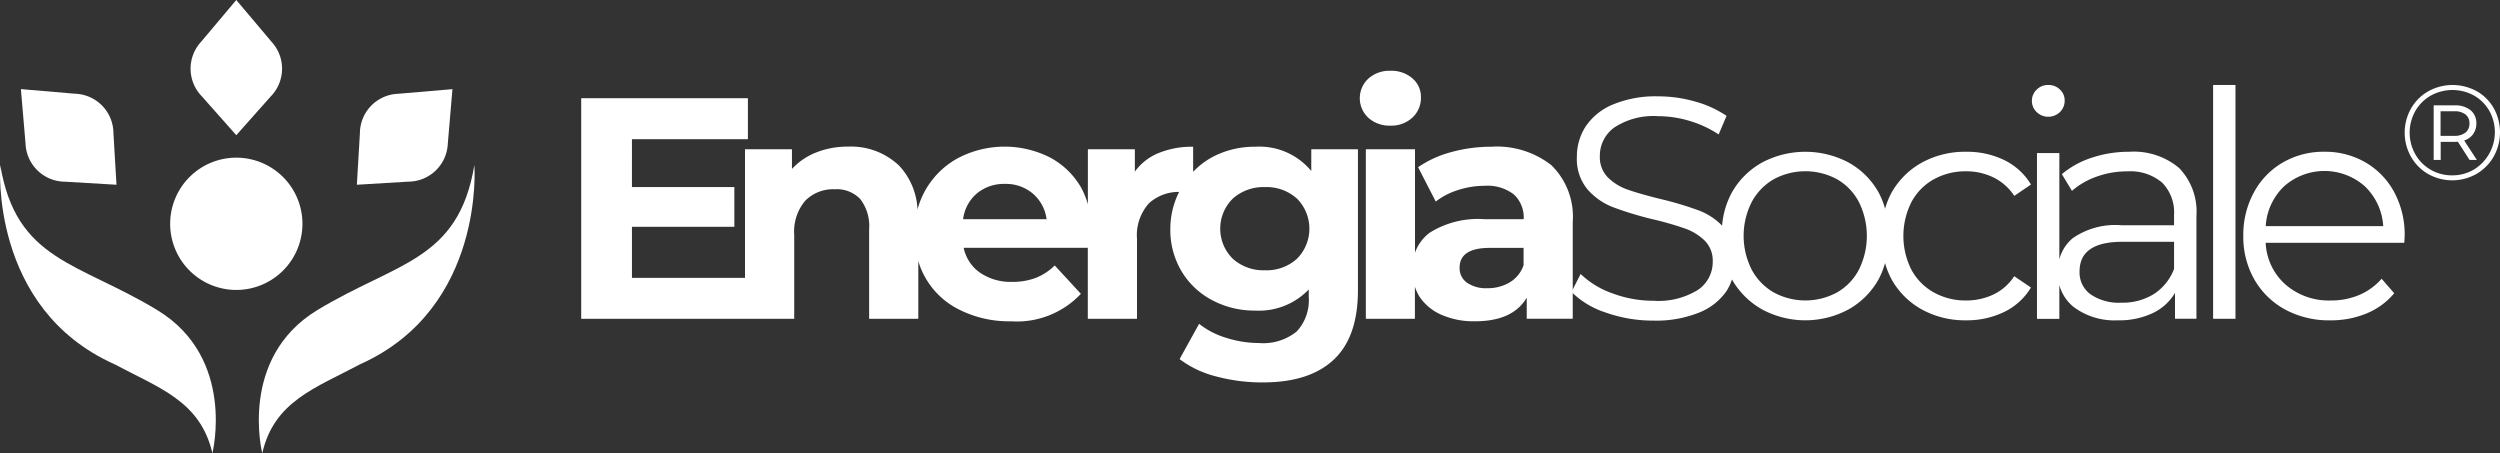
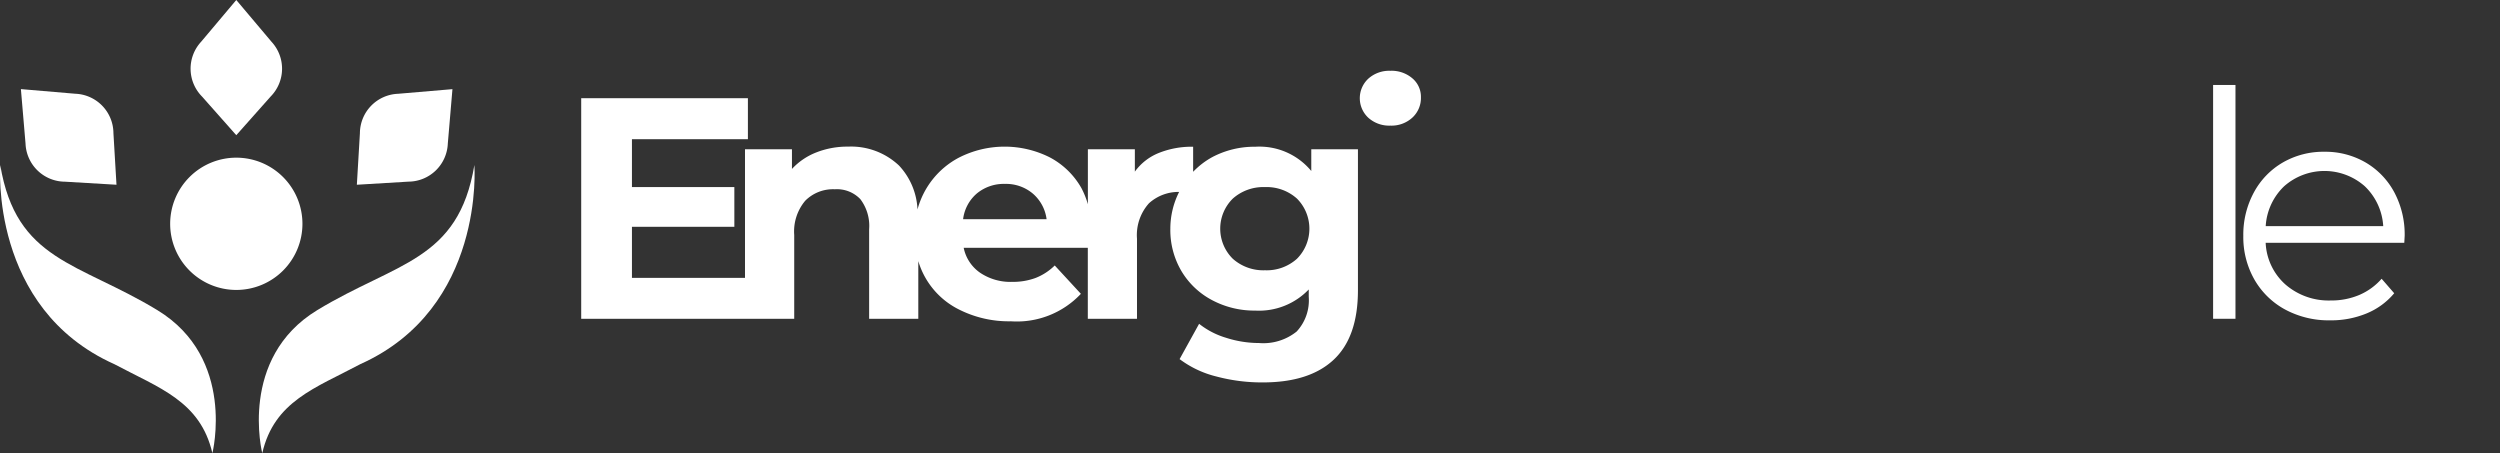
<svg xmlns="http://www.w3.org/2000/svg" width="227.453" height="41.233" viewBox="0 0 227.453 41.233">
  <rect x="0" y="0" width="227.453" height="41.233" fill="#333333" stroke="none" />
  <g id="Raggruppa_216" data-name="Raggruppa 216" transform="translate(-182.783 142.154)">
    <path id="Tracciato_318" data-name="Tracciato 318" d="M214.1,31.575a6.12,6.12,0,0,0-5.1-2.207,8.176,8.176,0,0,0-3.885.931,7.147,7.147,0,0,0-1.764,1.348V29.367a8.035,8.035,0,0,0-3.14.573,4.969,4.969,0,0,0-2.163,1.692V29.6h-4.274V34.6a7.561,7.561,0,0,0-.586-1.467,7.122,7.122,0,0,0-2.881-2.8,9.145,9.145,0,0,0-8.3.043,7.533,7.533,0,0,0-3.733,4.7,6.254,6.254,0,0,0-1.685-4,6.35,6.35,0,0,0-4.631-1.719,7.7,7.7,0,0,0-2.9.53,5.963,5.963,0,0,0-2.207,1.5V29.6h-4.272v11.7H152.293V36.649h9.317V33.036h-9.317V28.679h10.55V24.952H147.677V45.02h19.38V37.394a4.34,4.34,0,0,1,1-3.111,3.561,3.561,0,0,1,2.695-1.046,2.941,2.941,0,0,1,2.321.9,4.017,4.017,0,0,1,.8,2.738V45.02h4.473V39.773a7.217,7.217,0,0,0,3.815,4.458,10.051,10.051,0,0,0,4.614,1.018,7.989,7.989,0,0,0,6.363-2.5l-2.378-2.579a5.158,5.158,0,0,1-1.736,1.132,5.906,5.906,0,0,1-2.134.36,4.931,4.931,0,0,1-2.923-.832,3.629,3.629,0,0,1-1.491-2.266h11.292V45.02h4.475V37.738a4.339,4.339,0,0,1,1.089-3.226,4.012,4.012,0,0,1,2.745-1.034,7.417,7.417,0,0,0-.8,3.342,7.338,7.338,0,0,0,1.033,3.9,7.075,7.075,0,0,0,2.8,2.622,8.165,8.165,0,0,0,3.885.932,6.262,6.262,0,0,0,4.874-1.921v.66a4.174,4.174,0,0,1-1.1,3.167,4.84,4.84,0,0,1-3.427,1.046,9.82,9.82,0,0,1-2.982-.473,7.311,7.311,0,0,1-2.466-1.276l-1.775,3.212a9.236,9.236,0,0,0,3.325,1.576,16.134,16.134,0,0,0,4.244.545q4.242,0,6.448-2.064t2.209-6.307V29.6H214.1Zm-31.678,4.386a3.664,3.664,0,0,1,1.262-2.351,3.848,3.848,0,0,1,2.55-.861,3.774,3.774,0,0,1,2.524.875,3.687,3.687,0,0,1,1.26,2.336Zm30.374,3.6a4.118,4.118,0,0,1-2.909,1.046,4.172,4.172,0,0,1-2.926-1.046,3.845,3.845,0,0,1,0-5.476,4.177,4.177,0,0,1,2.926-1.046,4.123,4.123,0,0,1,2.909,1.046,3.878,3.878,0,0,1,0,5.476" transform="translate(87.985 -158.171)" fill="#fff" />
    <path id="Tracciato_319" data-name="Tracciato 319" d="M348.287,22.975a2.8,2.8,0,0,0,2.006-.732,2.427,2.427,0,0,0,.775-1.849,2.2,2.2,0,0,0-.775-1.719,2.9,2.9,0,0,0-2.006-.688,2.838,2.838,0,0,0-2.006.716,2.427,2.427,0,0,0,0,3.556,2.839,2.839,0,0,0,2.006.716" transform="translate(-39.007 -153.7)" fill="#fff" />
-     <path id="Tracciato_320" data-name="Tracciato 320" d="M363.947,38.988a8.03,8.03,0,0,0-5.506-1.705,13.584,13.584,0,0,0-3.625.486,9.714,9.714,0,0,0-3.026,1.377l1.607,3.125a6.388,6.388,0,0,1,2.021-1.046,7.789,7.789,0,0,1,2.422-.387,3.912,3.912,0,0,1,2.667.789,2.848,2.848,0,0,1,.889,2.25h-3.556a8.246,8.246,0,0,0-5,1.233,3.912,3.912,0,0,0-1.332,1.811V37.511h-4.472V52.935H351.5V50.02a4.181,4.181,0,0,0,.4.879,4.6,4.6,0,0,0,1.992,1.664,7.292,7.292,0,0,0,3.082.6q3.44,0,4.7-2.151v1.921h4.185v-8.8a6.533,6.533,0,0,0-1.92-5.145m-2.552,9.073a2.905,2.905,0,0,1-1.262,1.562,3.884,3.884,0,0,1-2.035.531,3.036,3.036,0,0,1-1.85-.5,1.611,1.611,0,0,1-.674-1.361q0-1.808,2.753-1.807h3.068Z" transform="translate(-39.987 -166.087)" fill="#fff" />
-     <path id="Tracciato_321" data-name="Tracciato 321" d="M432.267,32.025a5.893,5.893,0,0,1,2.937-.732,5.6,5.6,0,0,1,2.494.56,4.745,4.745,0,0,1,1.892,1.676l1.521-1.031a5.79,5.79,0,0,0-2.424-2.222,7.745,7.745,0,0,0-3.483-.759,8.137,8.137,0,0,0-4,.974,7.089,7.089,0,0,0-2.767,2.724,7.337,7.337,0,0,0-.6,1.483,7.389,7.389,0,0,0-.591-1.483,7.011,7.011,0,0,0-2.737-2.724,8.407,8.407,0,0,0-7.855,0,7.113,7.113,0,0,0-2.753,2.724,7.6,7.6,0,0,0-.892,3.024,5.861,5.861,0,0,0-2.018-1.346,29.983,29.983,0,0,0-3.57-1.075q-1.865-.459-2.968-.846a4.8,4.8,0,0,1-1.834-1.118,2.616,2.616,0,0,1-.733-1.935,3.159,3.159,0,0,1,1.335-2.624,6.491,6.491,0,0,1,3.971-1.017,10.086,10.086,0,0,1,2.809.415,9.932,9.932,0,0,1,2.695,1.247l.716-1.692a9.67,9.67,0,0,0-2.851-1.3,12.183,12.183,0,0,0-3.369-.474,10.092,10.092,0,0,0-4.129.746,5.522,5.522,0,0,0-2.466,1.992,5.016,5.016,0,0,0-.8,2.767,4.31,4.31,0,0,0,.961,2.952,5.914,5.914,0,0,0,2.307,1.62,30.926,30.926,0,0,0,3.614,1.1,29.1,29.1,0,0,1,2.952.846,4.95,4.95,0,0,1,1.792,1.1,2.571,2.571,0,0,1,.733,1.921,3.047,3.047,0,0,1-1.349,2.565,6.81,6.81,0,0,1-4.043.989,10.566,10.566,0,0,1-3.726-.673,7.947,7.947,0,0,1-2.9-1.764l-.831,1.634a7.86,7.86,0,0,0,3.166,1.892,12.877,12.877,0,0,0,4.286.716,10.47,10.47,0,0,0,4.158-.73,5.488,5.488,0,0,0,2.508-1.978,4.955,4.955,0,0,0,.483-1.034,7.21,7.21,0,0,0,2.744,2.726,8.294,8.294,0,0,0,7.855,0,7.1,7.1,0,0,0,2.737-2.738,7.368,7.368,0,0,0,.59-1.48,7.412,7.412,0,0,0,.6,1.494,7.06,7.06,0,0,0,2.767,2.738,8.13,8.13,0,0,0,4,.975,7.769,7.769,0,0,0,3.469-.759,5.757,5.757,0,0,0,2.438-2.222l-1.521-1.032A4.644,4.644,0,0,1,437.7,42.5a5.736,5.736,0,0,1-2.494.545,5.893,5.893,0,0,1-2.937-.732,5.161,5.161,0,0,1-2.037-2.065,6.838,6.838,0,0,1,0-6.149,5.143,5.143,0,0,1,2.037-2.079m-6.81,8.213a5.078,5.078,0,0,1-1.992,2.079,6.04,6.04,0,0,1-5.763,0,5.2,5.2,0,0,1-2.006-2.079,6.806,6.806,0,0,1,0-6.135,5.2,5.2,0,0,1,2.006-2.079,6.04,6.04,0,0,1,5.763,0,5.082,5.082,0,0,1,1.992,2.079,6.906,6.906,0,0,1,0,6.135" transform="translate(-73.547 -157.862)" fill="#fff" />
-     <path id="Tracciato_322" data-name="Tracciato 322" d="M518.833,24.055a1.449,1.449,0,0,0,.429-1.06,1.336,1.336,0,0,0-.429-.989,1.473,1.473,0,0,0-1.062-.415,1.443,1.443,0,0,0-1.061.429,1.375,1.375,0,0,0-.429,1,1.406,1.406,0,0,0,.429,1.032,1.524,1.524,0,0,0,2.123,0" transform="translate(-148.633 -156.013)" fill="#fff" />
-     <path id="Tracciato_323" data-name="Tracciato 323" d="M525.966,38.563a10.7,10.7,0,0,0-3.383.53A8.137,8.137,0,0,0,519.83,40.6l.917,1.519a6.926,6.926,0,0,1,2.266-1.3,8.1,8.1,0,0,1,2.751-.473,4.5,4.5,0,0,1,3.182,1.018,3.859,3.859,0,0,1,1.09,2.966v.918h-4.787a6.8,6.8,0,0,0-4.428,1.176,3.744,3.744,0,0,0-1.22,1.919v-9.66h-2.035v15.08H519.6V50.688a3.823,3.823,0,0,0,1.321,2.009,6.2,6.2,0,0,0,4.013,1.2,7.077,7.077,0,0,0,3.169-.659,4.656,4.656,0,0,0,2.02-1.835v2.35h1.95V44.411a5.713,5.713,0,0,0-1.577-4.372,6.391,6.391,0,0,0-4.529-1.476m4.069,10.664a4.714,4.714,0,0,1-1.834,2.279,5.36,5.36,0,0,1-2.954.788,4.562,4.562,0,0,1-2.809-.761,2.463,2.463,0,0,1-1-2.078q0-2.695,3.871-2.7h4.729Z" transform="translate(-149.456 -166.909)" fill="#fff" />
    <rect id="Rettangolo_34" data-name="Rettangolo 34" width="2.035" height="21.272" transform="translate(384.134 -134.423)" fill="#fff" />
    <path id="Tracciato_324" data-name="Tracciato 324" d="M584.681,46.217a8.143,8.143,0,0,0-.947-3.971,6.908,6.908,0,0,0-2.609-2.71,7.3,7.3,0,0,0-3.756-.974,7.382,7.382,0,0,0-3.77.974,6.953,6.953,0,0,0-2.636,2.724A8.073,8.073,0,0,0,570,46.217a7.8,7.8,0,0,0,1,3.956,7.132,7.132,0,0,0,2.795,2.738,8.382,8.382,0,0,0,4.116.989,8.468,8.468,0,0,0,3.31-.631,6.458,6.458,0,0,0,2.508-1.835l-1.145-1.318a5.646,5.646,0,0,1-2.037,1.477,6.515,6.515,0,0,1-2.58.5,6,6,0,0,1-4.127-1.448,5.388,5.388,0,0,1-1.806-3.8h12.612Zm-12.643-.889a5.457,5.457,0,0,1,1.677-3.627,5.535,5.535,0,0,1,7.337,0,5.458,5.458,0,0,1,1.678,3.627Z" transform="translate(-183.118 -166.909)" fill="#fff" />
-     <path id="Tracciato_325" data-name="Tracciato 325" d="M617.553,22.155a4.106,4.106,0,0,1,1.553,1.554,4.522,4.522,0,0,1-.012,4.4,4.252,4.252,0,0,1-1.573,1.579,4.465,4.465,0,0,1-4.391,0,4.223,4.223,0,0,1-1.56-1.573,4.473,4.473,0,0,1,0-4.373,4.219,4.219,0,0,1,1.566-1.572,4.555,4.555,0,0,1,4.417-.012m-.265,7.131a3.984,3.984,0,0,0,1.413-5.343,3.72,3.72,0,0,0-1.383-1.388,4.071,4.071,0,0,0-3.956.006,3.745,3.745,0,0,0-1.4,1.407,4.019,4.019,0,0,0,0,3.918,3.756,3.756,0,0,0,1.393,1.407,3.832,3.832,0,0,0,1.965.516,3.789,3.789,0,0,0,1.965-.522m-.055-3.231a1.64,1.64,0,0,1-.817.584l1.155,1.769h-.663l-1.07-1.659a2.329,2.329,0,0,1-.282.013h-1.277v1.646h-.639V23.445h1.916a2.173,2.173,0,0,1,1.438.442,1.488,1.488,0,0,1,.528,1.2,1.6,1.6,0,0,1-.289.964m-.7-.129a1.017,1.017,0,0,0,.362-.835.985.985,0,0,0-.362-.816,1.589,1.589,0,0,0-1.014-.289h-1.253v2.236h1.253a1.564,1.564,0,0,0,1.014-.3" transform="translate(-209.435 -156.013)" fill="#fff" />
    <path id="Tracciato_326" data-name="Tracciato 326" d="M55.7,8.785A3.608,3.608,0,0,0,55.782,3.8L52.577,0l-3.2,3.8a3.608,3.608,0,0,0,.083,4.984L52.577,12.3Z" transform="translate(151.704 -142.154)" fill="#fff" />
    <path id="Tracciato_327" data-name="Tracciato 327" d="M13.729,26.647a3.608,3.608,0,0,0-3.465-3.583L5.31,22.642,5.732,27.6a3.608,3.608,0,0,0,3.583,3.465l4.692.278Z" transform="translate(179.374 -156.689)" fill="#fff" />
    <path id="Tracciato_328" data-name="Tracciato 328" d="M95.365,31.061A3.608,3.608,0,0,0,98.948,27.6l.422-4.954-4.954.422a3.608,3.608,0,0,0-3.465,3.583l-.278,4.692Z" transform="translate(124.577 -156.689)" fill="#fff" />
    <path id="Tracciato_329" data-name="Tracciato 329" d="M19.322,68.151s2.185-8.648-5.007-13.018S1.479,50.671.023,41.932c0,0-1,13.018,10.378,18.116,4.1,2.185,7.829,3.368,8.922,8.1" transform="translate(182.783 -169.071)" fill="#fff" />
    <path id="Tracciato_330" data-name="Tracciato 330" d="M66.076,68.151S63.891,59.5,71.083,55.132s12.837-4.461,14.293-13.2c0,0,1,13.018-10.378,18.116-4.1,2.185-7.829,3.368-8.922,8.1" transform="translate(140.567 -169.071)" fill="#fff" />
    <path id="Tracciato_331" data-name="Tracciato 331" d="M55.27,46.08a6.017,6.017,0,1,1-6.017-6.017A6.017,6.017,0,0,1,55.27,46.08" transform="translate(155.029 -167.872)" fill="#fff" />
  </g>
</svg>